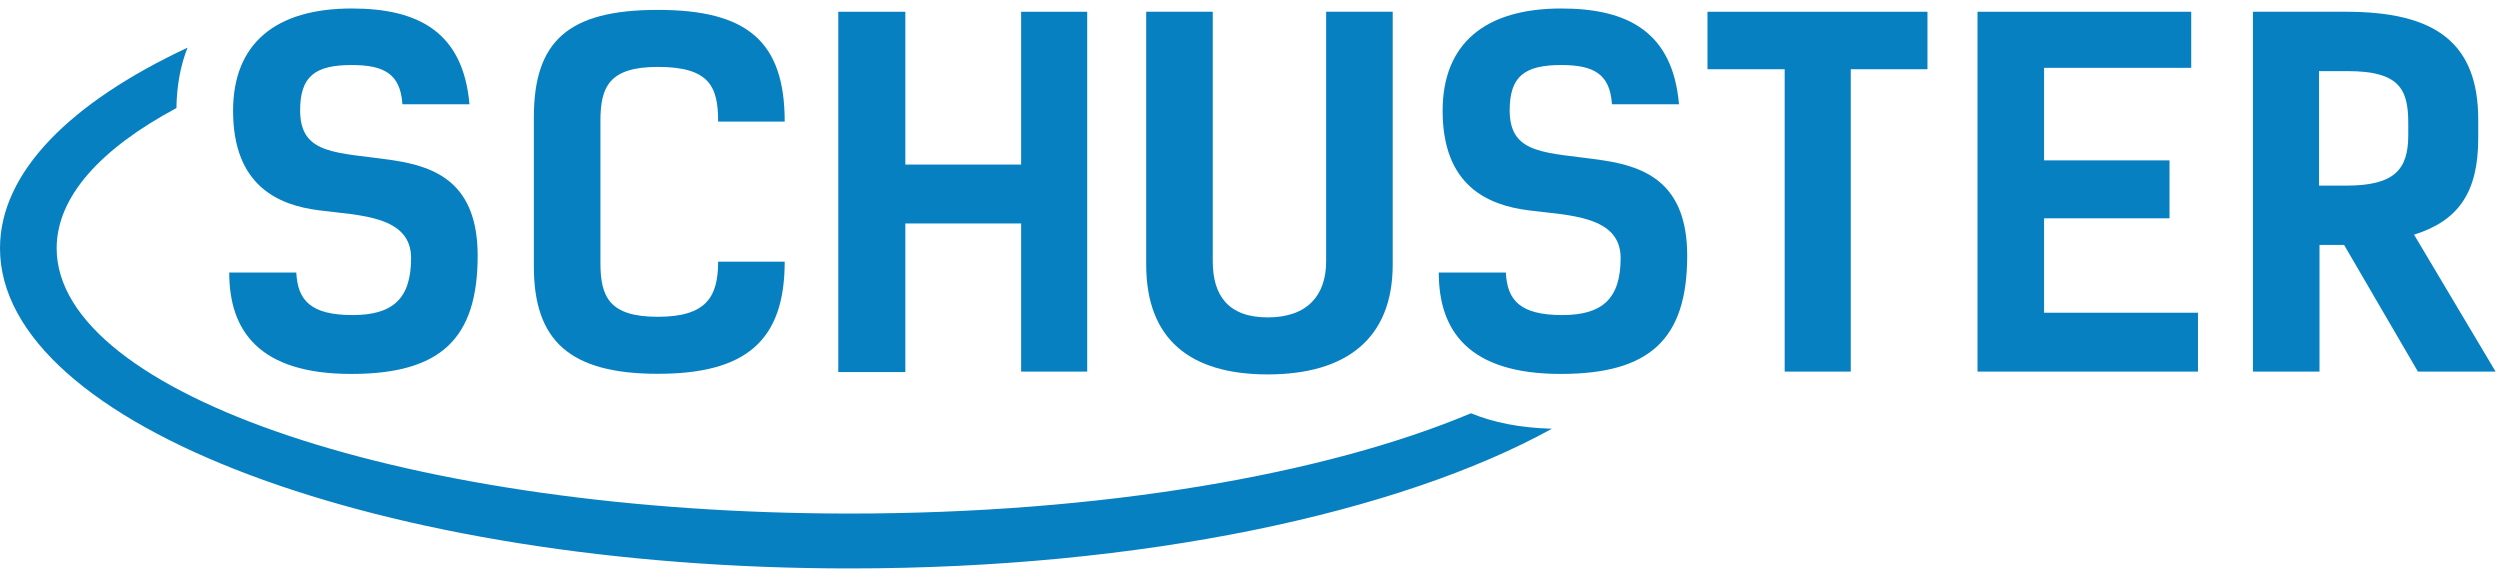
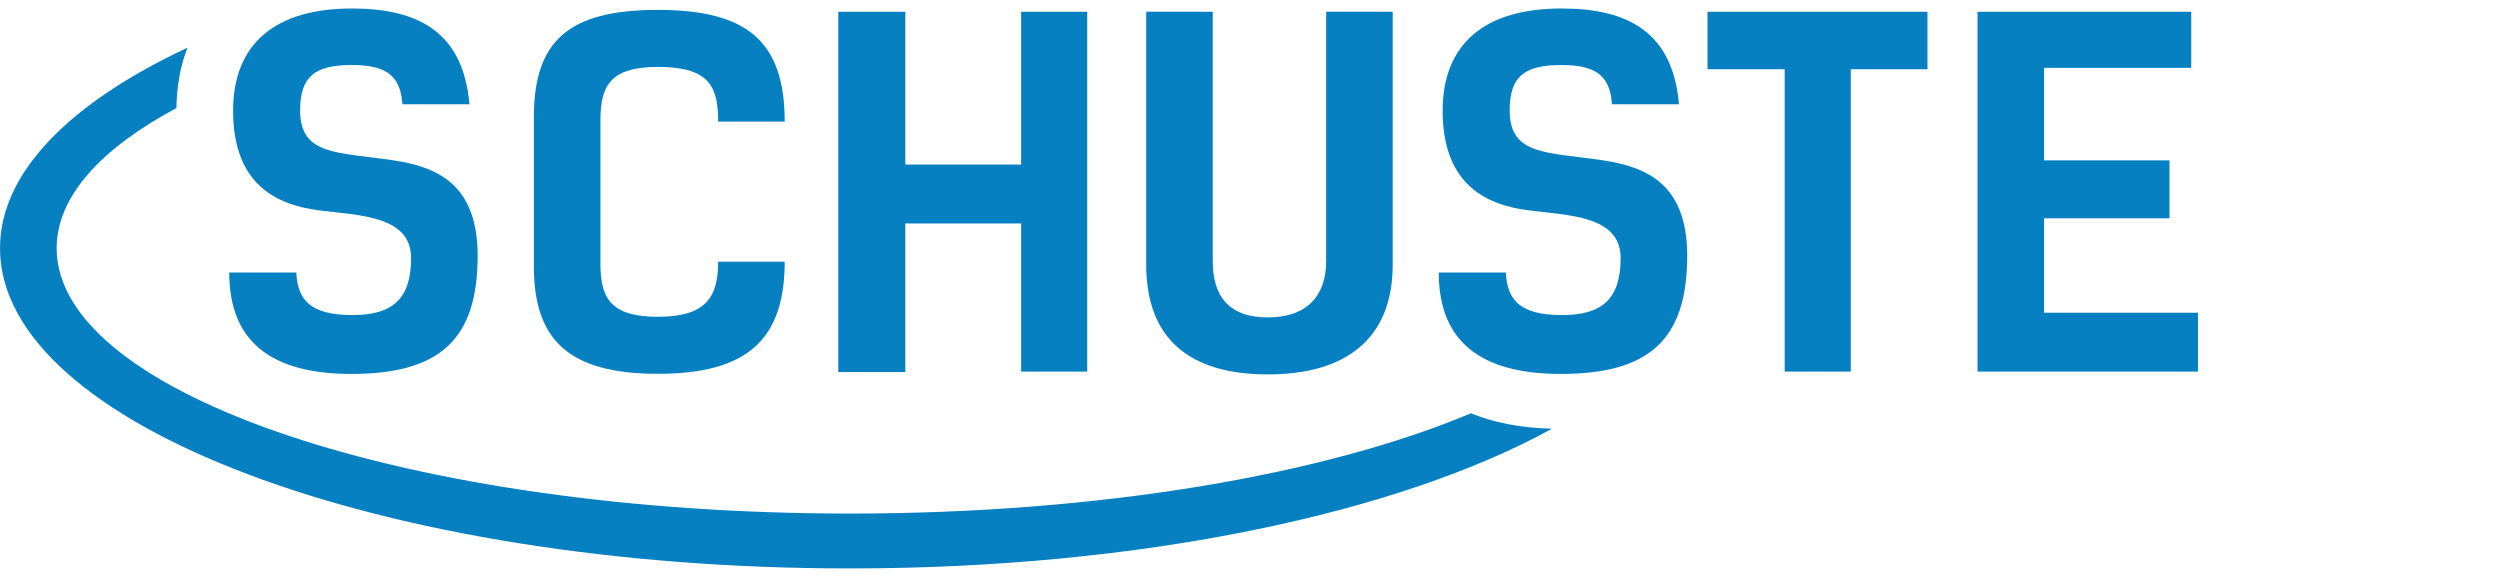
<svg xmlns="http://www.w3.org/2000/svg" width="169" height="39" viewBox="0 0 169 39" fill="none">
  <path fill-rule="evenodd" clip-rule="evenodd" d="M104.913 28.981C94.566 34.683 77.171 38.426 57.452 38.426C25.722 38.426 0 28.736 0 16.782C0 11.648 4.748 6.932 12.677 3.221C12.2 4.433 11.947 5.795 11.927 7.304C6.797 10.054 3.83 13.302 3.83 16.782C3.83 26.687 27.838 34.716 57.453 34.716C74.459 34.716 89.615 32.067 99.439 27.937C100.943 28.558 102.751 28.924 104.913 28.981Z" fill="#0780C2" />
  <path d="M27.203 7.05H31.736C31.312 2.185 28.312 0.574 23.779 0.574C18.626 0.574 15.756 2.943 15.756 7.492C15.756 12.515 18.757 13.874 21.594 14.221C24.268 14.569 27.79 14.569 27.79 17.444C27.79 20.192 26.551 21.298 23.844 21.298C20.974 21.298 20.126 20.287 20.029 18.423H15.496C15.496 22.34 17.485 25.278 23.746 25.278C29.779 25.278 32.29 22.909 32.29 17.286C32.29 12.421 29.518 11.283 26.616 10.841C22.8 10.272 20.289 10.525 20.289 7.461C20.289 5.154 21.3 4.396 23.779 4.396C25.964 4.396 27.073 4.996 27.203 7.05Z" fill="#0780C2" />
  <path d="M48.546 17.687C48.546 20.088 47.73 21.415 44.469 21.415C41.208 21.415 40.589 20.088 40.589 17.782V8.156C40.589 5.85 41.208 4.523 44.469 4.523C47.959 4.523 48.546 5.85 48.546 8.219H53.046C53.046 2.817 50.535 0.669 44.469 0.669C38.404 0.669 36.088 2.785 36.088 7.935V18.003C36.088 23.026 38.502 25.269 44.469 25.269C50.437 25.269 53.046 23.026 53.046 17.687H48.546Z" fill="#0780C2" />
  <path d="M73.495 0.795H69.028V11.125H61.201V0.795H56.668V25.152H61.201V15.106H69.028V25.12H73.495V0.795Z" fill="#0780C2" />
  <path d="M89.647 17.665C89.647 19.971 88.375 21.456 85.701 21.456C83.027 21.456 81.983 19.971 81.983 17.665V0.795H77.483V17.886C77.483 22.909 80.418 25.31 85.701 25.31C90.984 25.31 94.147 22.909 94.147 17.886V0.795H89.647V17.665Z" fill="#0780C2" />
  <path d="M108.968 7.05H113.501C113.077 2.185 110.077 0.574 105.544 0.574C100.391 0.574 97.522 2.943 97.522 7.492C97.522 12.515 100.522 13.874 103.359 14.221C106.033 14.569 109.555 14.569 109.555 17.444C109.555 20.192 108.316 21.298 105.609 21.298C102.739 21.298 101.891 20.287 101.794 18.423H97.261C97.261 22.34 99.25 25.278 105.511 25.278C111.544 25.278 114.055 22.909 114.055 17.286C114.055 12.421 111.283 11.283 108.381 10.841C104.566 10.272 102.055 10.525 102.055 7.461C102.055 5.154 103.065 4.396 105.544 4.396C107.729 4.396 108.838 4.996 108.968 7.05Z" fill="#0780C2" />
  <path d="M130.297 0.795H115.426V4.68H120.644V25.12H125.112V4.68H130.297V0.795Z" fill="#0780C2" />
  <path d="M133.68 0.795V25.12H148.583V21.14H138.18V14.758H146.659V10.841H138.18V4.586H148.127V0.795H133.68Z" fill="#0780C2" />
-   <path d="M168.702 25.12L163.19 15.864C166.223 14.916 167.528 12.958 167.528 9.356V8.092C167.528 2.943 164.691 0.795 158.625 0.795H152.298V25.12H156.799V16.559H158.462L163.451 25.12H168.702ZM156.766 12.547V4.807H158.69C162.179 4.807 162.799 6.007 162.799 8.314V9.135C162.799 11.441 161.886 12.547 158.625 12.547H156.766Z" fill="#0780C2" />
</svg>